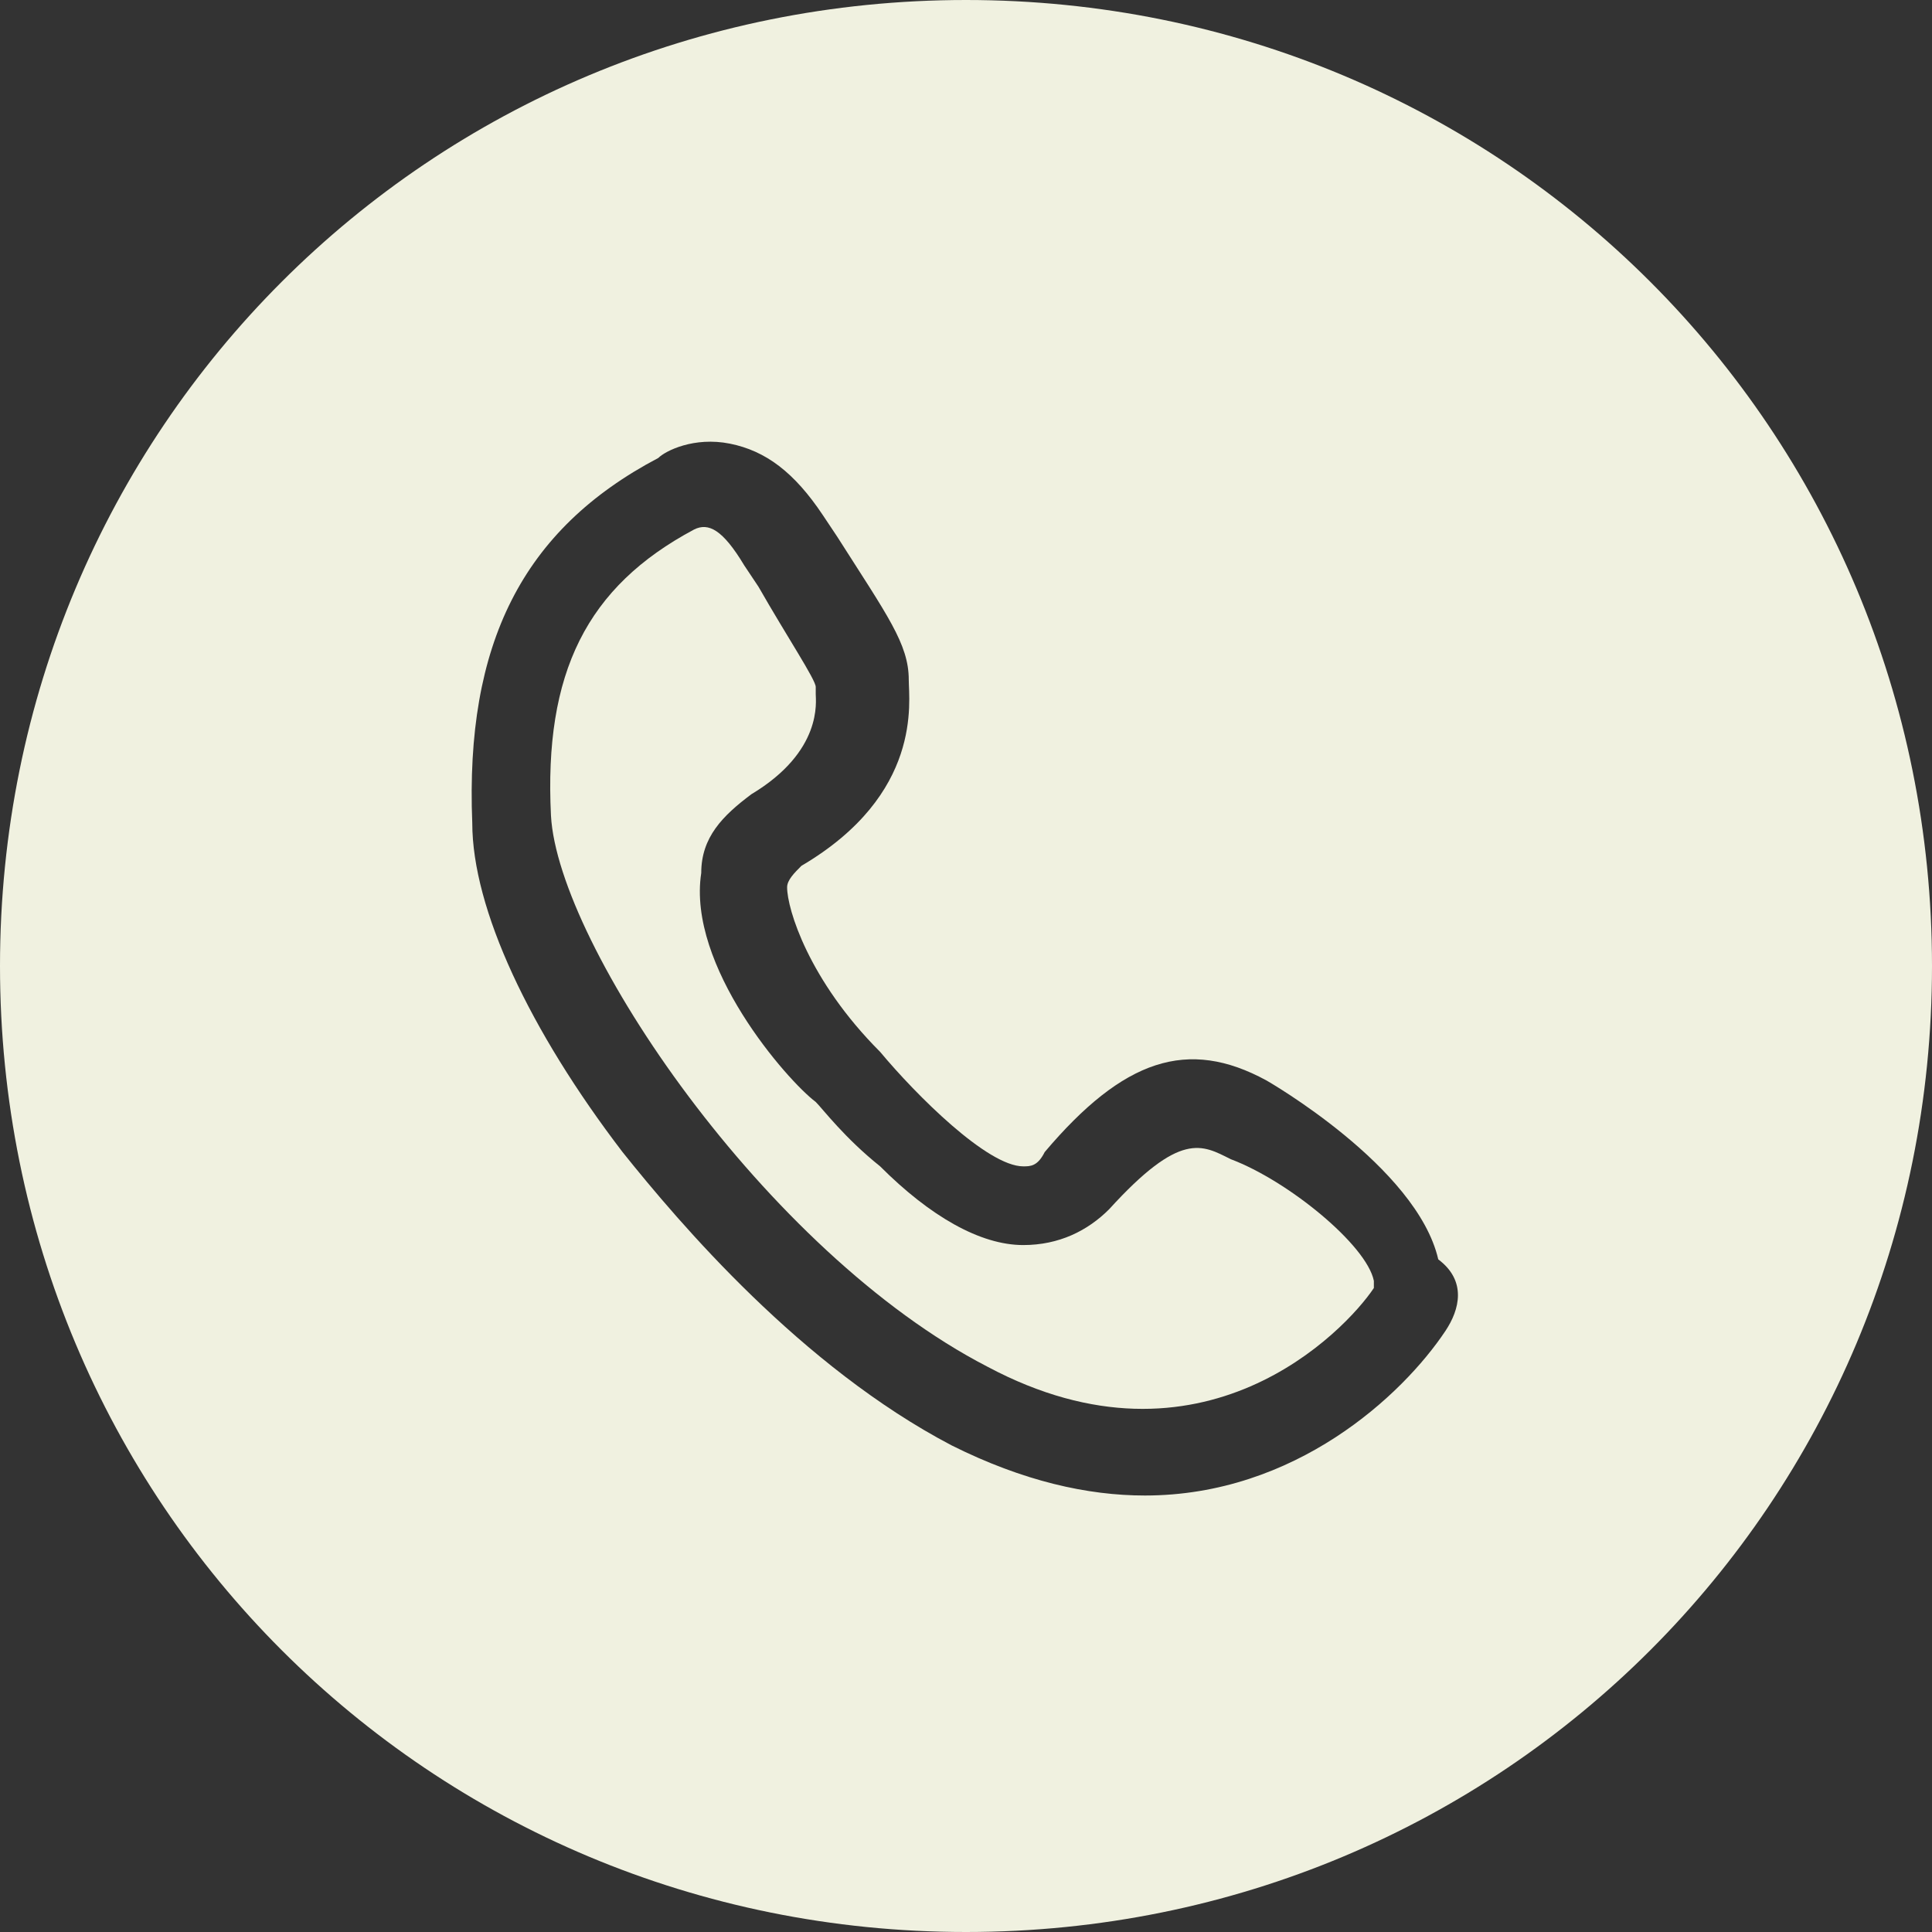
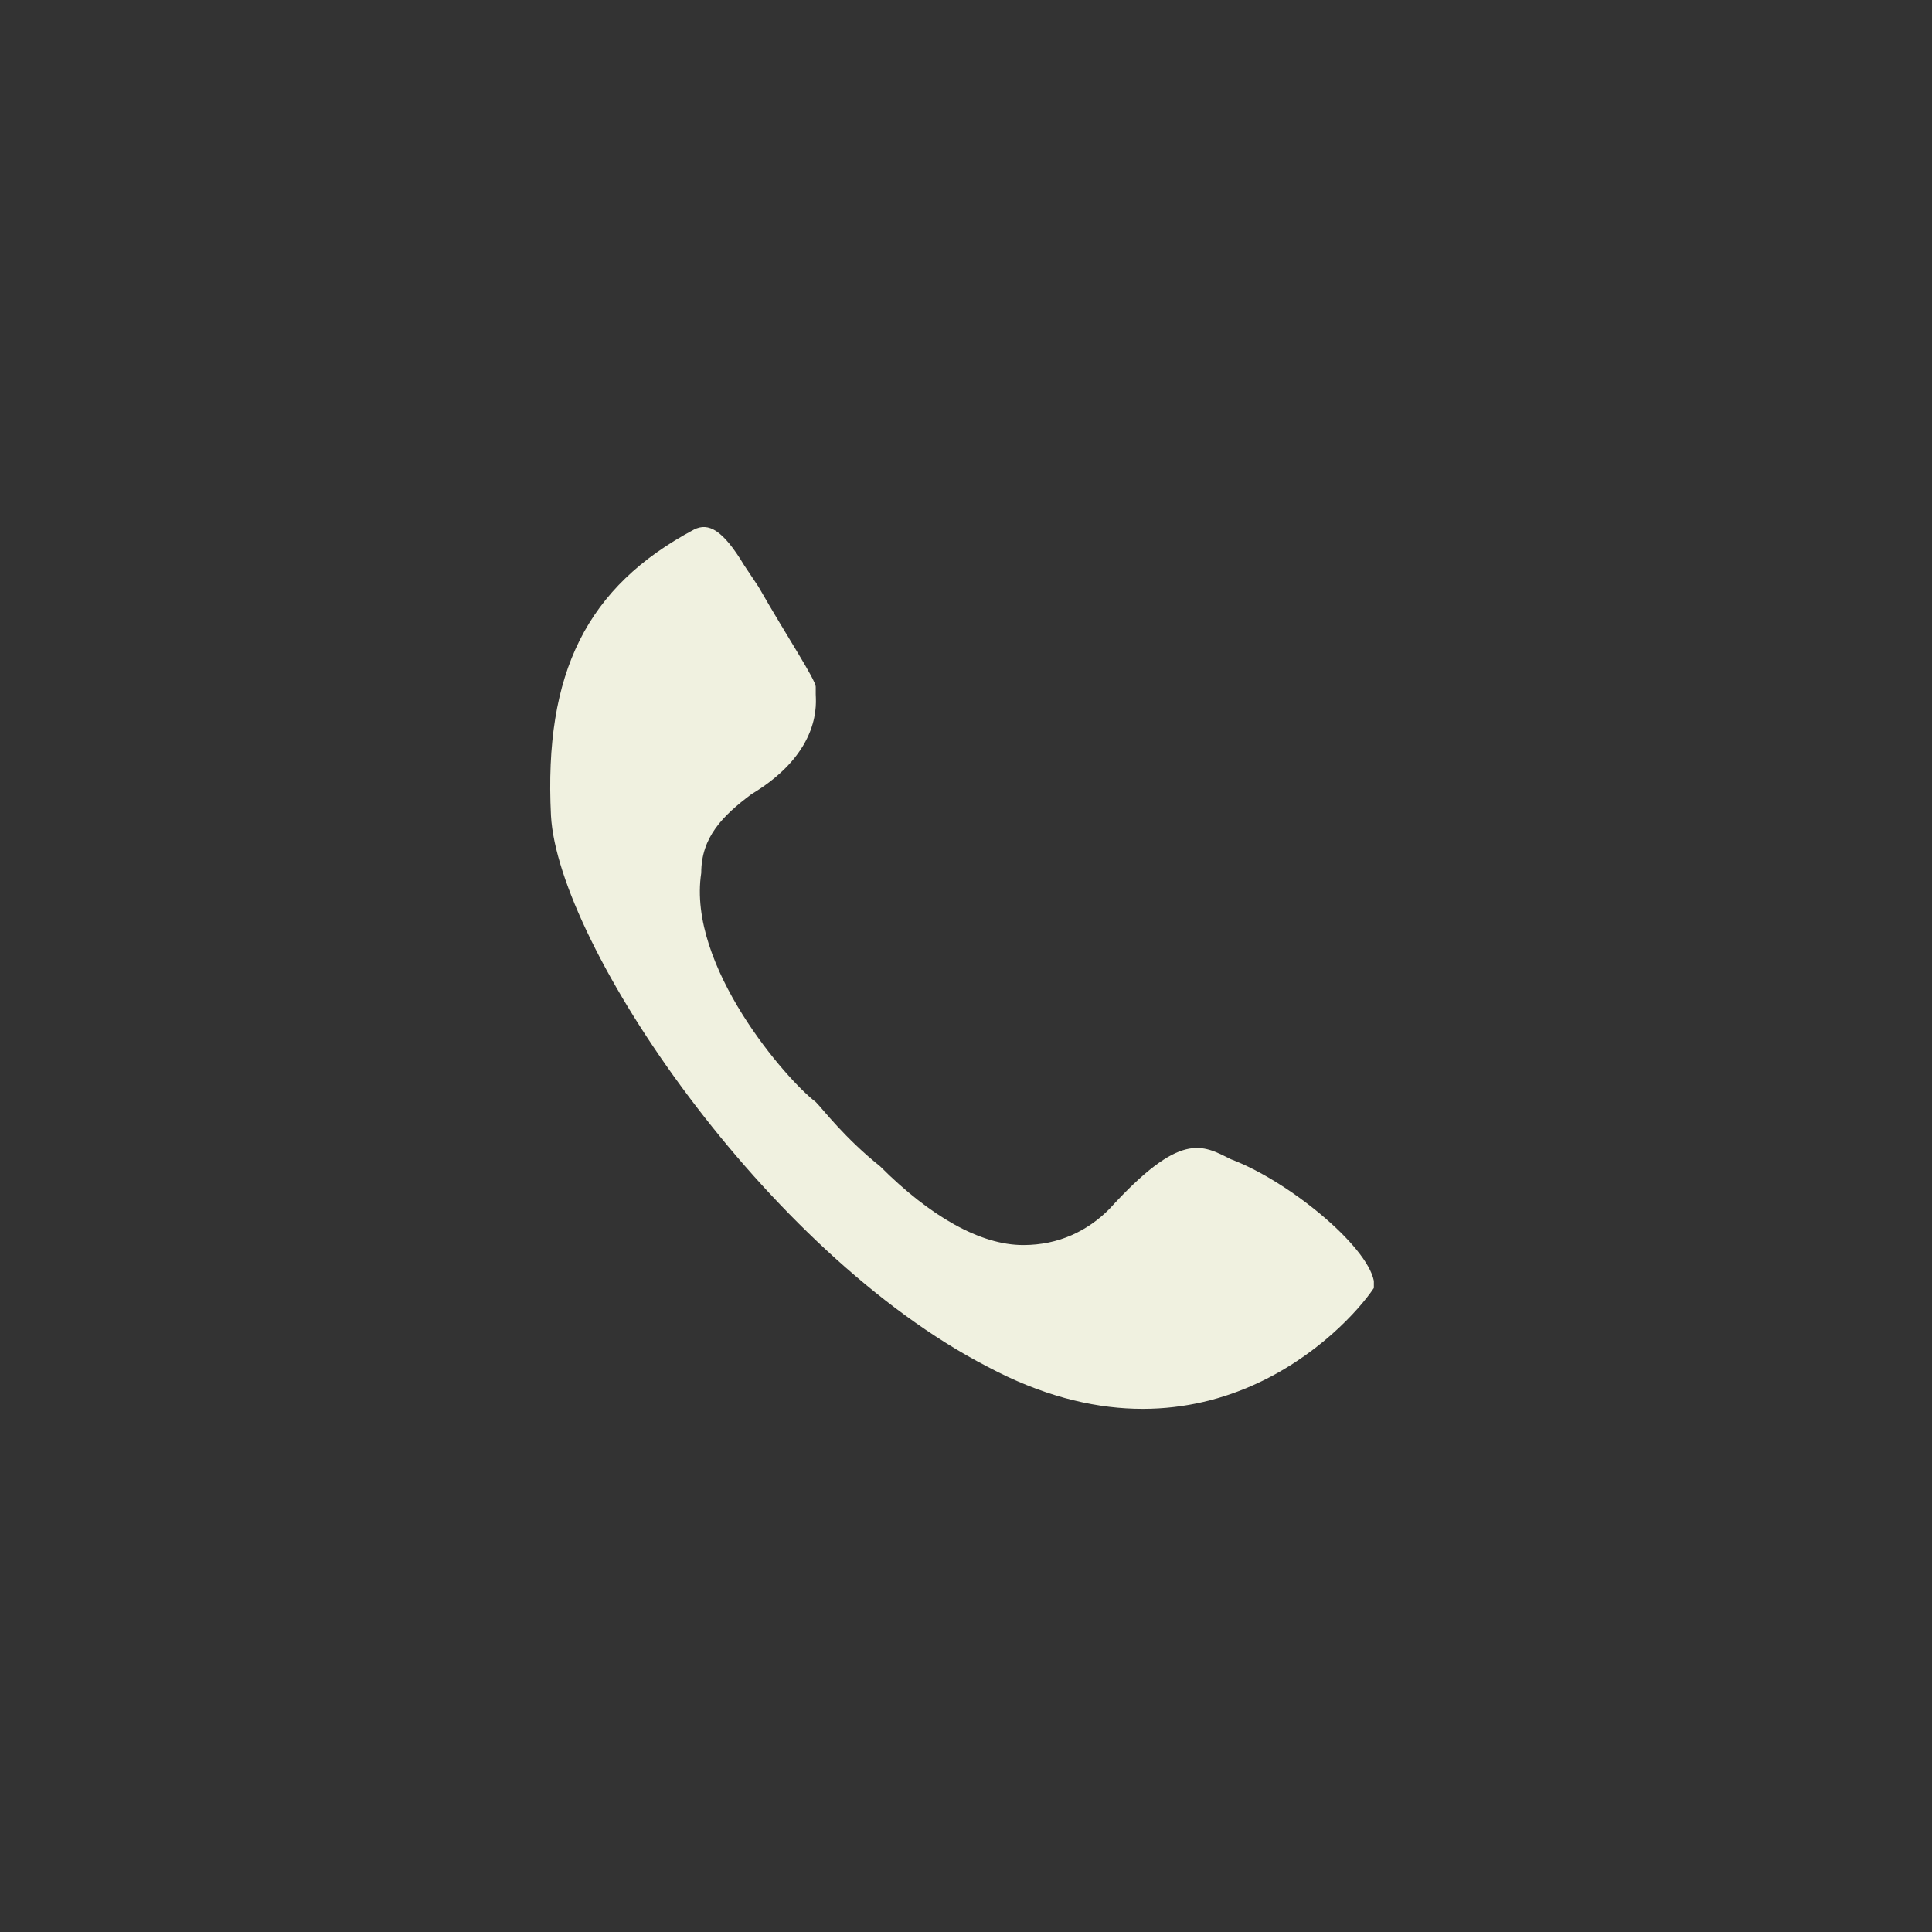
<svg xmlns="http://www.w3.org/2000/svg" version="1.1" id="Layer_1" x="0px" y="0px" viewBox="0 0 27 27" style="enable-background:new 0 0 27 27;" xml:space="preserve">
  <rect x="0" y="0" width="27" height="27" fill="#333333" stroke="none" />
  <style type="text/css">
	.st0{fill:#F0F1E0;}
</style>
  <g id="Layer_2_1_">
</g>
  <g id="Layer_1_2_">
    <g id="Layer_1_1_">
      <path class="st0" d="M19.2,17.9c0,0.1,0,0.1,0,0.1c-0.4,0.6-2.4,2.7-5.4,1.1c-3.1-1.6-6-5.9-6.1-7.7c-0.1-2,0.5-3.2,2-4h0l0,0    c0.2-0.1,0.4,0,0.7,0.5l0.2,0.3c0.4,0.7,0.8,1.3,0.8,1.4v0l0,0.1c0,0.1,0.1,0.8-0.9,1.4c-0.4,0.3-0.7,0.6-0.7,1.1    c-0.2,1.3,1.2,2.9,1.6,3.2c0.1,0.1,0.4,0.5,0.9,0.9c0.7,0.7,1.4,1.1,2,1.1c0.5,0,0.9-0.2,1.2-0.5c1-1.1,1.3-0.9,1.7-0.7    C18,16.5,19.1,17.4,19.2,17.9z" />
-       <path class="st0" d="M13.5,0C6,0,0,6,0,13.5S6,27,13.5,27S27,21,27,13.5S21,0,13.5,0z M20.2,18.6c-0.6,0.9-2.1,2.3-4.2,2.3    c-0.8,0-1.7-0.2-2.7-0.7c-2.1-1.1-3.8-3.1-4.6-4.1c-1.3-1.7-2.1-3.4-2.1-4.6C6.5,9,7.3,7.4,9.2,6.4c0.1-0.1,0.5-0.3,1-0.2    c0.5,0.1,0.9,0.4,1.3,1l0.2,0.3c0.7,1.1,1,1.5,1,2c0,0.3,0.2,1.6-1.5,2.6c-0.1,0.1-0.2,0.2-0.2,0.3c0,0.3,0.3,1.3,1.3,2.3l0,0    c0.5,0.6,1.5,1.6,2,1.6c0.1,0,0.2,0,0.3-0.2c1.1-1.3,2-1.6,3.1-1c0,0,2.1,1.2,2.4,2.5C20.5,17.9,20.4,18.3,20.2,18.6z" />
    </g>
  </g>
</svg>